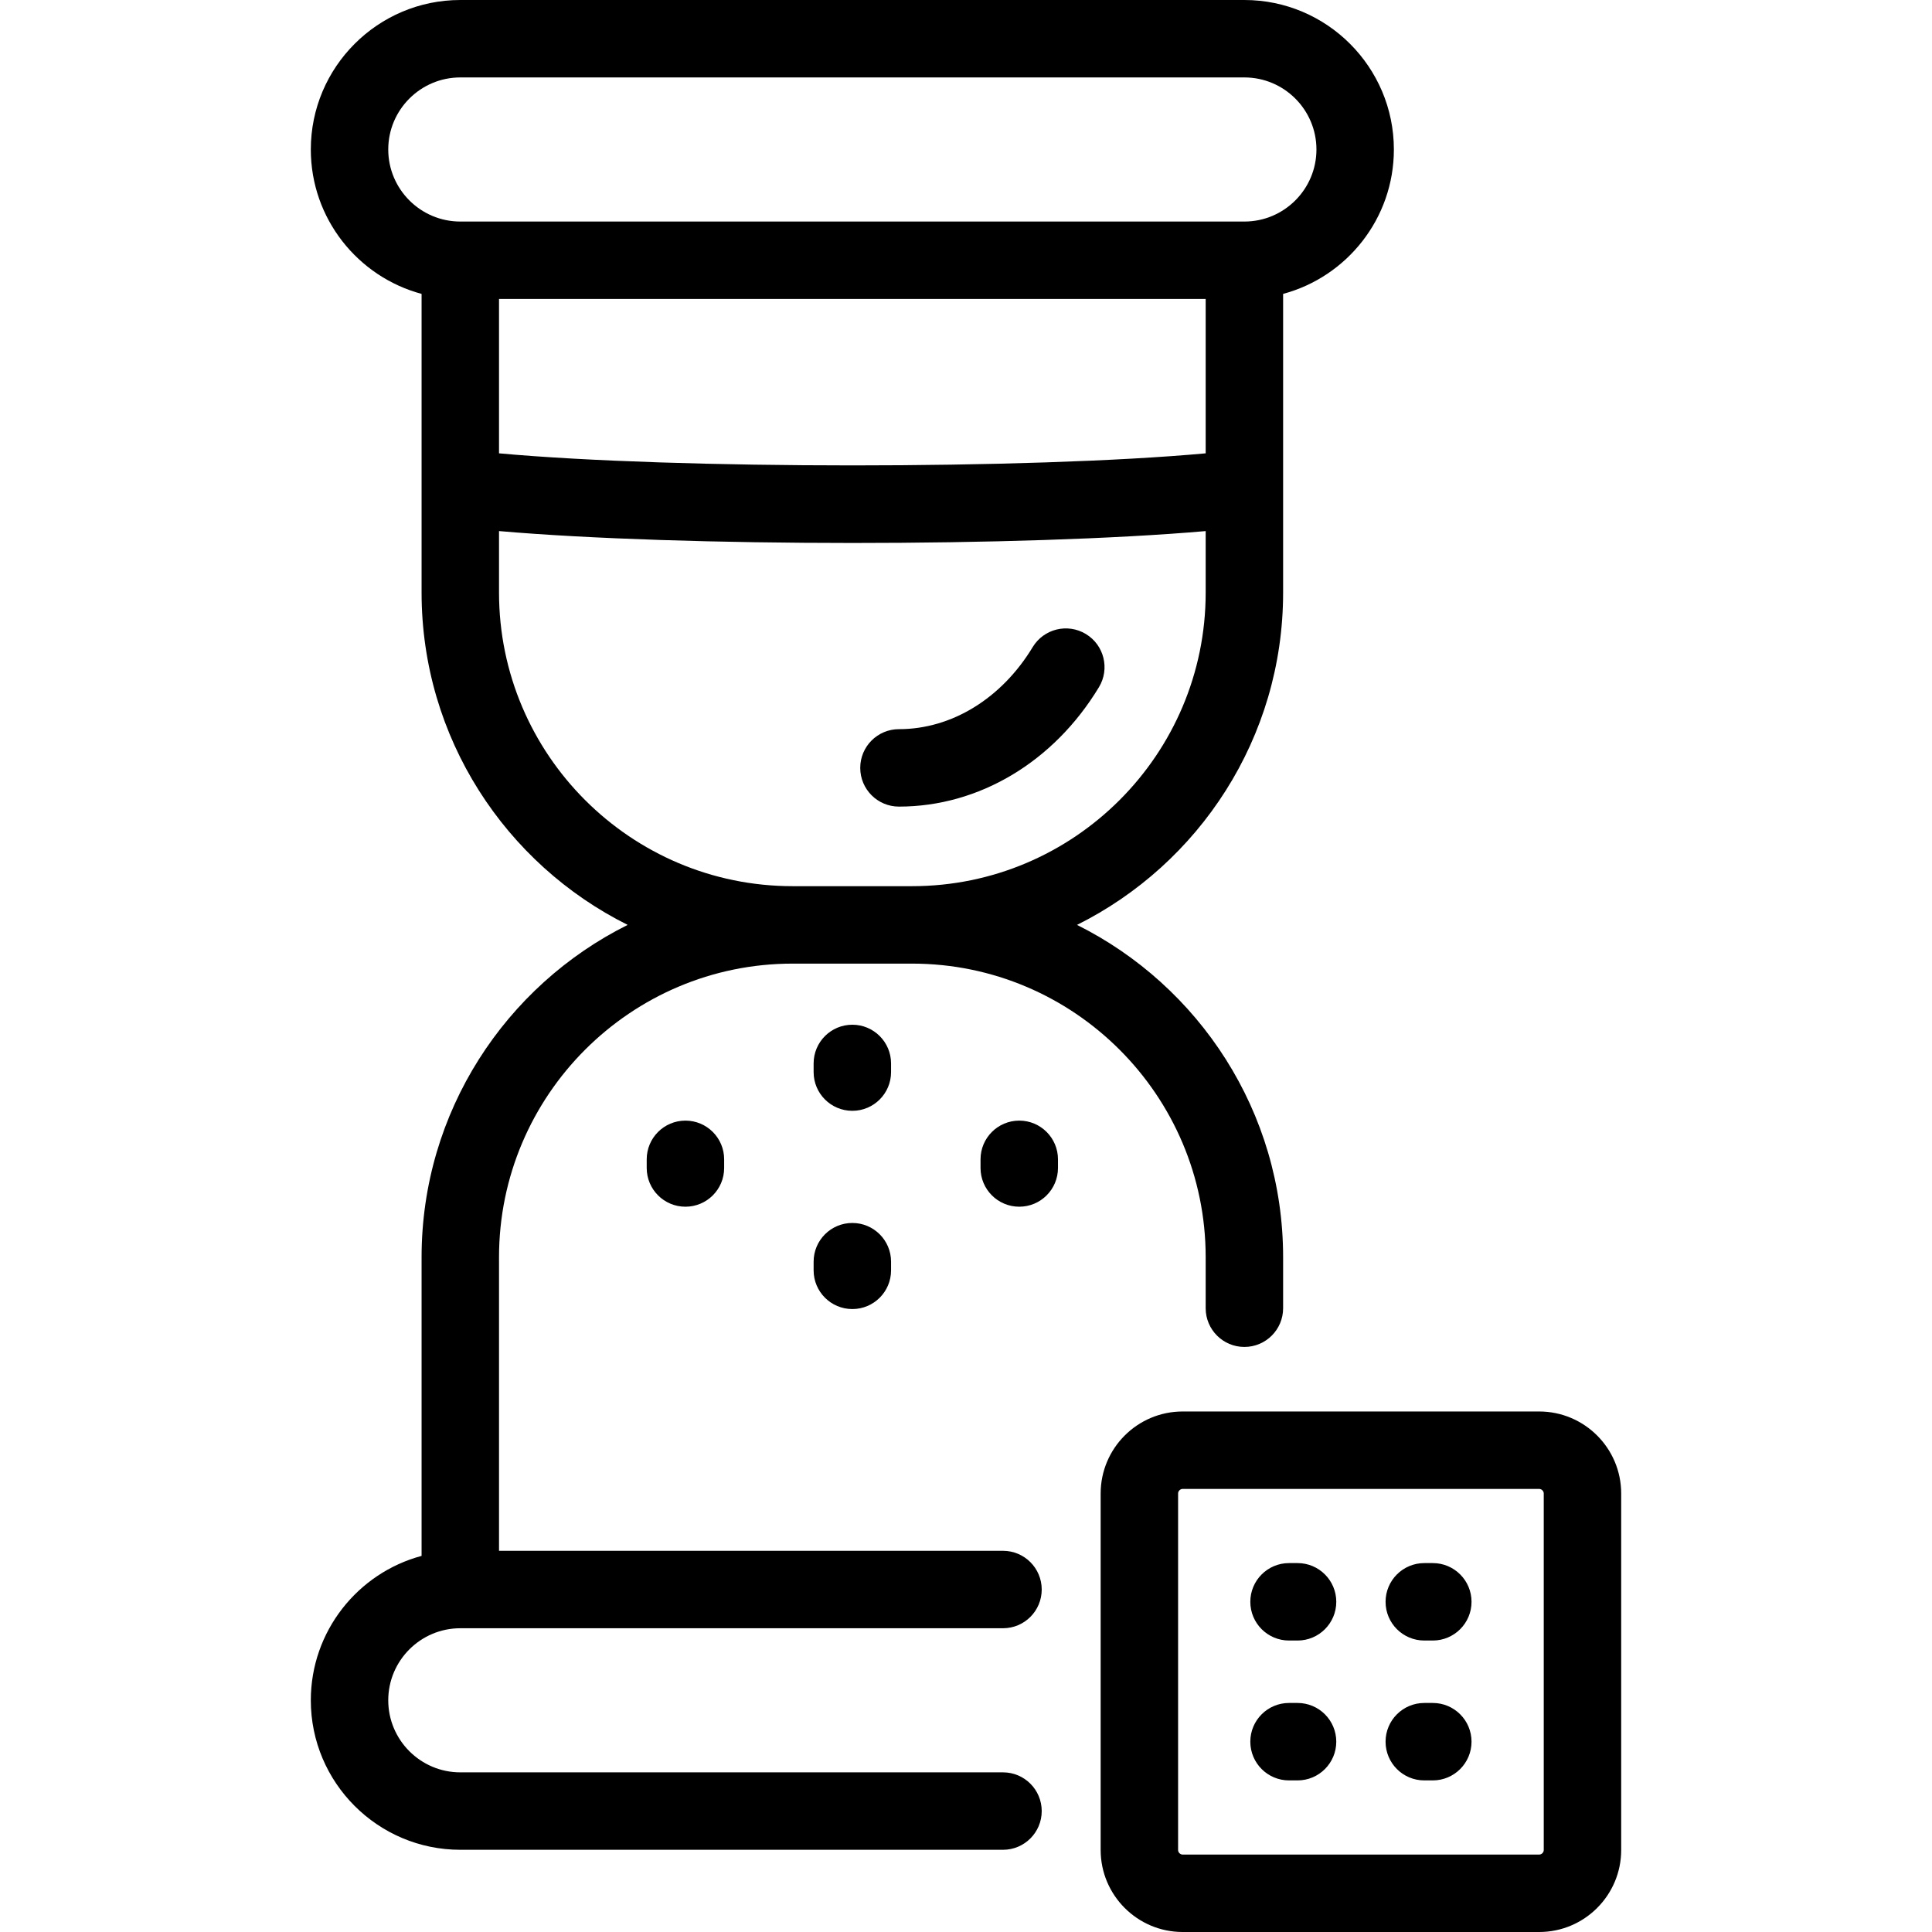
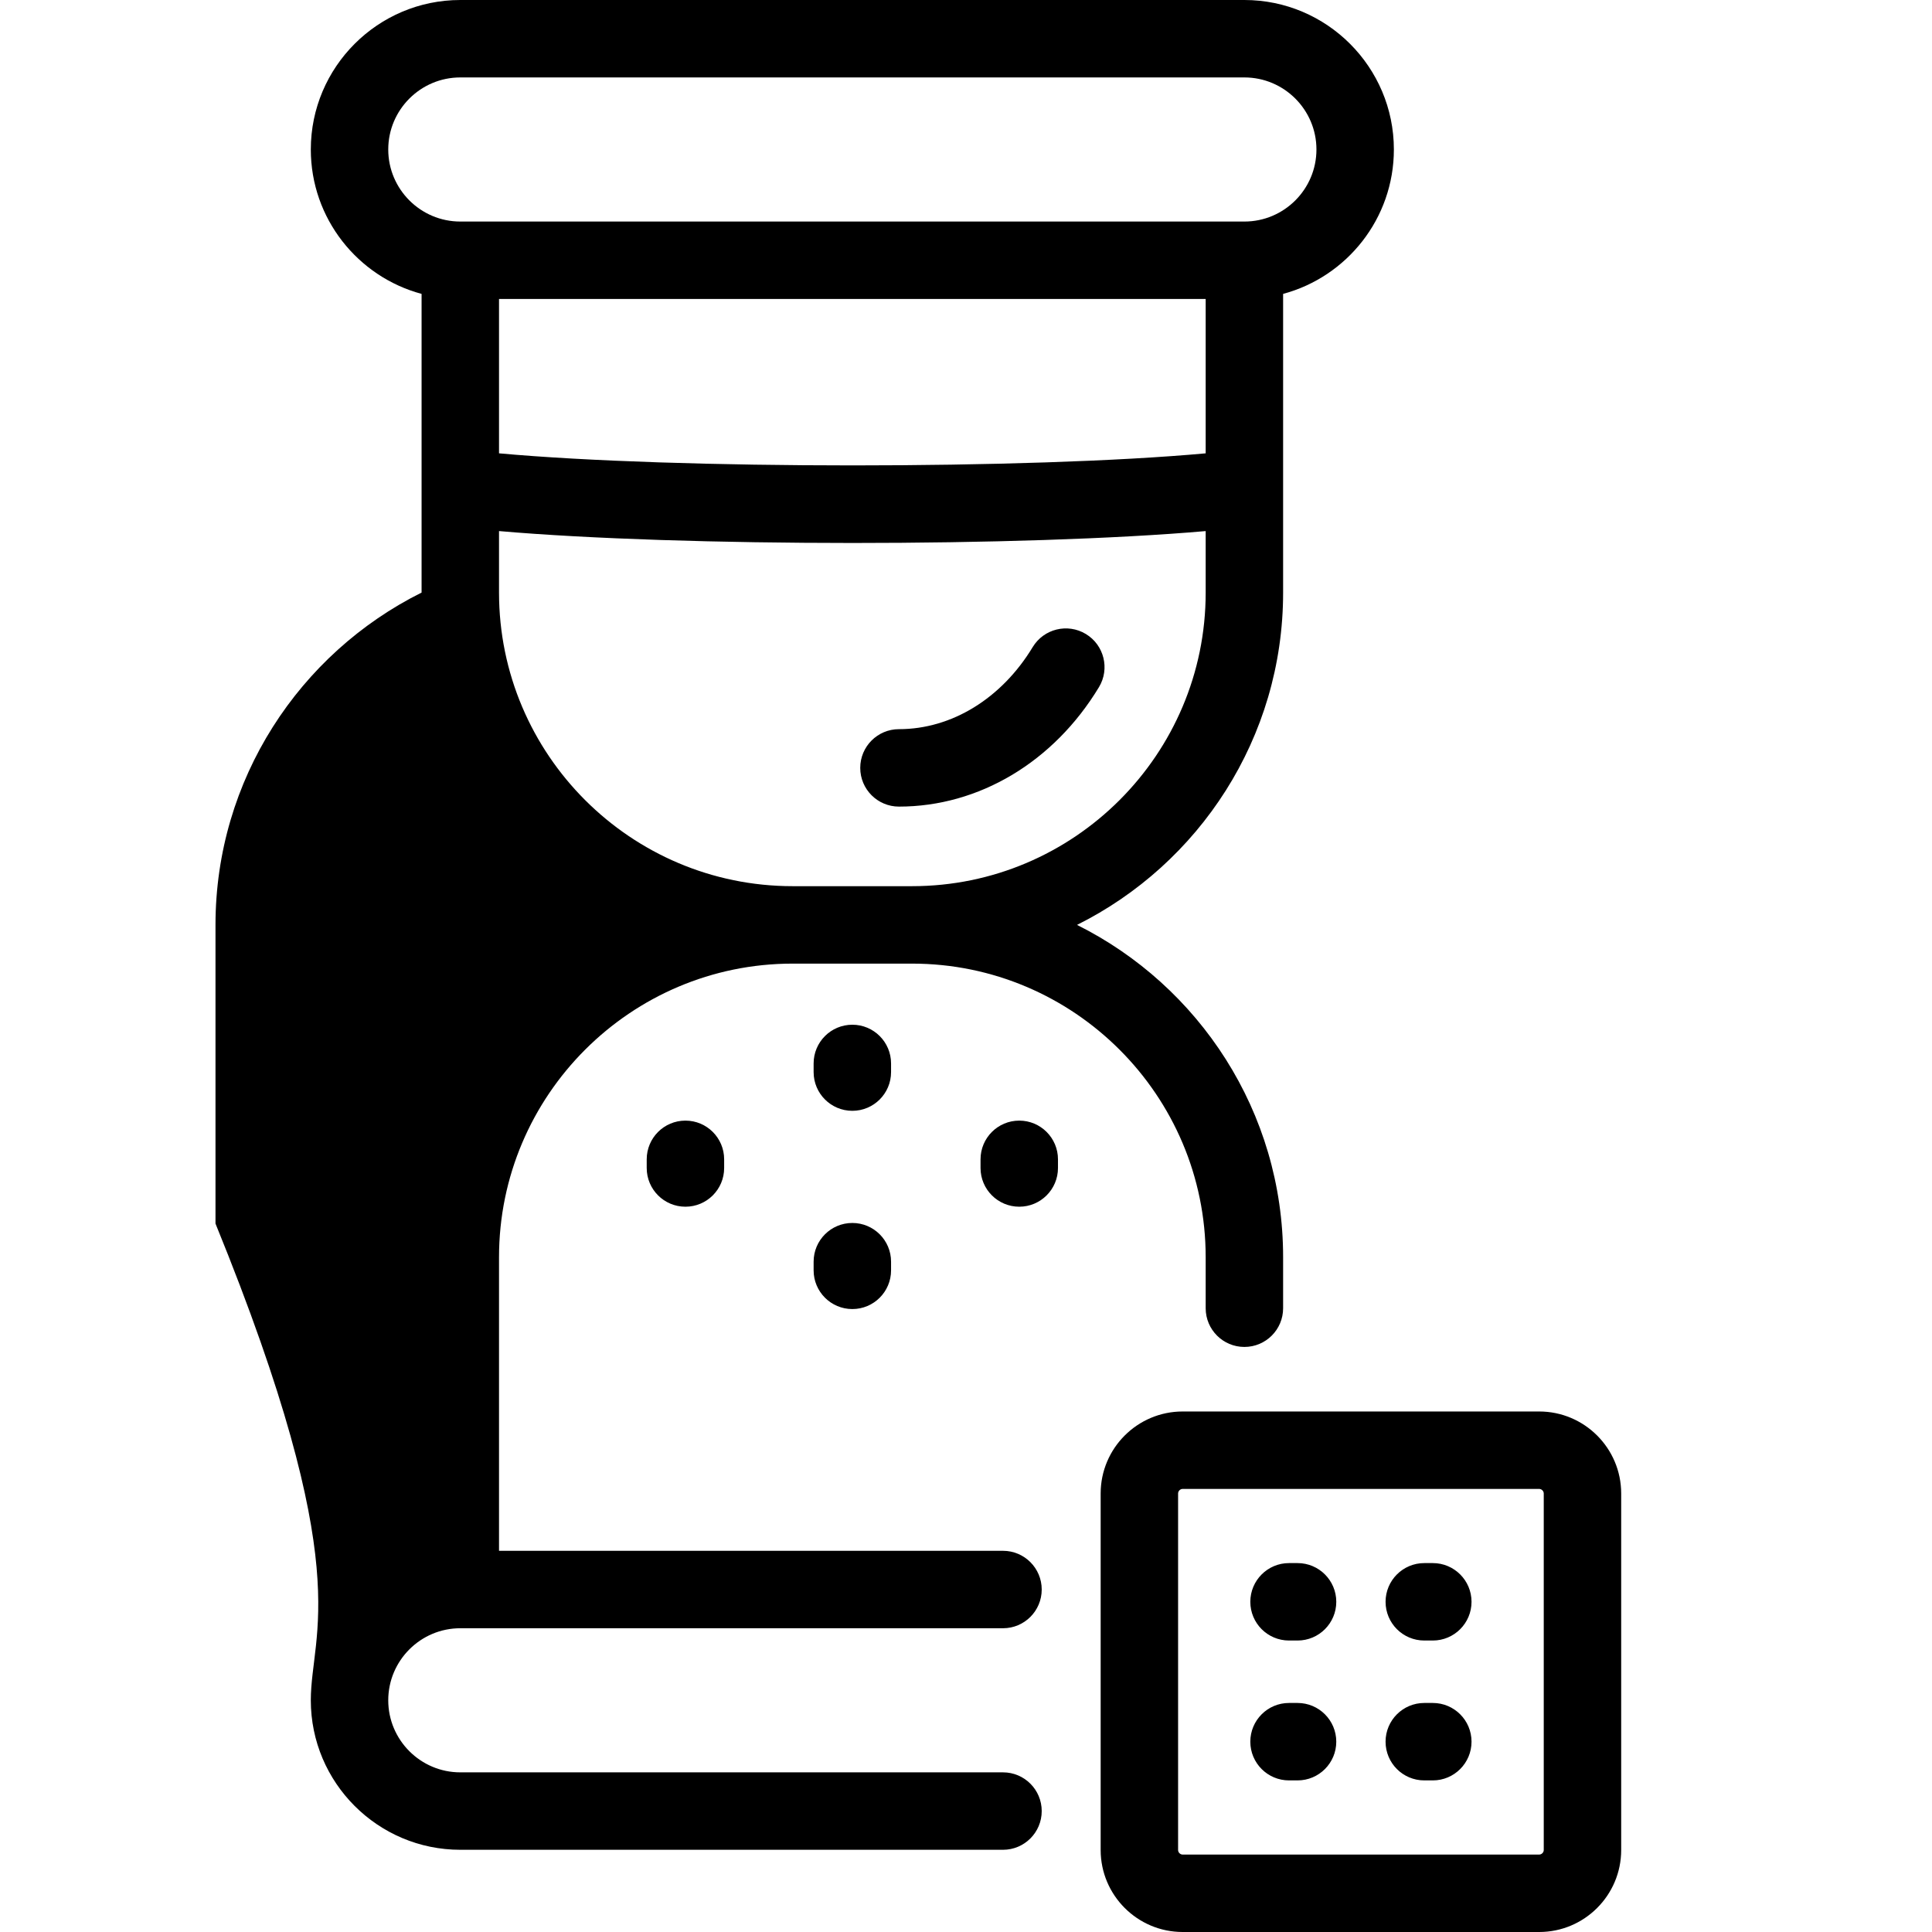
<svg xmlns="http://www.w3.org/2000/svg" version="1.1" id="Capa_1" x="0px" y="0px" viewBox="0 0 449.1 449.1" style="enable-background:new 0 0 449.1 449.1;" xml:space="preserve">
-   <path id="XMLID_1208_" d="M106.999,378.491h126.152c4.971,0,9-4.029,9-9s-4.029-9-9-9H115.999v-68.248  c0-37.632,30.616-68.248,68.248-68.248h27.767c37.633,0,68.25,30.616,68.25,68.248V304.1c0,4.971,4.029,9,9,9s9-4.029,9-9v-11.856  c0-33.793-19.536-63.109-47.907-77.248c28.371-14.139,47.907-43.455,47.907-77.248c0,0,0.001-24.301,0-24.387V68.317  c14.811-3.977,25.747-17.52,25.747-33.569C324.011,15.588,308.423,0,289.264,0H106.999C87.838,0,72.25,15.589,72.25,34.75  c0,16.05,10.937,29.593,25.749,33.567v69.43c0,33.793,19.536,63.109,47.906,77.248c-28.37,14.139-47.906,43.455-47.906,77.248v69.43  C83.187,365.647,72.25,379.19,72.25,395.24c0,19.161,15.588,34.749,34.749,34.749h126.152c4.971,0,9-4.029,9-9s-4.029-9-9-9H106.999  c-9.235,0-16.749-7.514-16.749-16.75C90.25,386.004,97.764,378.491,106.999,378.491z M280.264,105.38  c-40.896,3.744-123.284,3.739-164.265-0.002V69.499h164.265V105.38z M90.25,34.748C90.25,25.513,97.764,18,106.999,18h182.265  c9.234,0,16.747,7.514,16.747,16.75c0,9.235-7.513,16.749-16.747,16.749H106.999C97.764,51.499,90.25,43.984,90.25,34.748z   M115.999,137.747V123.45c42.369,3.688,121.974,3.692,164.265,0.002v14.295c0,37.632-30.617,68.248-68.25,68.248h-27.767  C146.615,205.995,115.999,175.379,115.999,137.747z M207.13,249.212c0,4.971-4.029,9-9,9s-9-4.029-9-9v-2.011c0-4.971,4.029-9,9-9  s9,4.029,9,9V249.212z M199.966,178.497c0-4.971,4.029-9,9-9c12.246,0,23.866-7.131,31.083-19.073  c2.571-4.255,8.103-5.62,12.358-3.049c4.254,2.571,5.618,8.104,3.048,12.358c-10.506,17.385-27.885,27.764-46.489,27.764  C203.995,187.497,199.966,183.468,199.966,178.497z M207.13,293.283v2.012c0,4.971-4.029,9-9,9s-9-4.029-9-9v-2.012  c0-4.971,4.029-9,9-9S207.13,288.313,207.13,293.283z M310.621,404.86c0,4.971-4.029,9-9,9h-1.98c-4.971,0-9-4.029-9-9s4.029-9,9-9  h1.98C306.592,395.86,310.621,399.89,310.621,404.86z M342.062,372.345c0,4.971-4.029,9-9,9h-1.98c-4.971,0-9-4.029-9-9s4.029-9,9-9  h1.98C338.032,363.345,342.062,367.374,342.062,372.345z M357.79,328.105h-82.88c-10.509,0-19.058,8.549-19.058,19.057v82.882  c0,10.507,8.549,19.056,19.058,19.056h82.88c10.51,0,19.06-8.549,19.06-19.056v-82.882C376.85,336.654,368.3,328.105,357.79,328.105  z M358.85,430.044c0,0.563-0.495,1.056-1.06,1.056h-82.88c-0.563,0-1.058-0.493-1.058-1.056v-82.882  c0-0.563,0.494-1.057,1.058-1.057h82.88c0.564,0,1.06,0.494,1.06,1.057V430.044z M342.061,404.86c0,4.971-4.029,9-9,9h-1.981  c-4.971,0-9-4.029-9-9s4.029-9,9-9h1.981C338.031,395.86,342.061,399.89,342.061,404.86z M245.93,269.491v2.012c0,4.971-4.029,9-9,9  s-9-4.029-9-9v-2.012c0-4.971,4.029-9,9-9S245.93,264.521,245.93,269.491z M310.623,372.345c0,4.971-4.029,9-9,9h-1.982  c-4.971,0-9-4.029-9-9s4.029-9,9-9h1.982C306.594,363.345,310.623,367.374,310.623,372.345z M159.331,260.491c4.971,0,9,4.029,9,9  v2.012c0,4.971-4.029,9-9,9s-9-4.029-9-9v-2.012C150.331,264.521,154.36,260.491,159.331,260.491z" />
+   <path id="XMLID_1208_" d="M106.999,378.491h126.152c4.971,0,9-4.029,9-9s-4.029-9-9-9H115.999v-68.248  c0-37.632,30.616-68.248,68.248-68.248h27.767c37.633,0,68.25,30.616,68.25,68.248V304.1c0,4.971,4.029,9,9,9s9-4.029,9-9v-11.856  c0-33.793-19.536-63.109-47.907-77.248c28.371-14.139,47.907-43.455,47.907-77.248c0,0,0.001-24.301,0-24.387V68.317  c14.811-3.977,25.747-17.52,25.747-33.569C324.011,15.588,308.423,0,289.264,0H106.999C87.838,0,72.25,15.589,72.25,34.75  c0,16.05,10.937,29.593,25.749,33.567v69.43c-28.37,14.139-47.906,43.455-47.906,77.248v69.43  C83.187,365.647,72.25,379.19,72.25,395.24c0,19.161,15.588,34.749,34.749,34.749h126.152c4.971,0,9-4.029,9-9s-4.029-9-9-9H106.999  c-9.235,0-16.749-7.514-16.749-16.75C90.25,386.004,97.764,378.491,106.999,378.491z M280.264,105.38  c-40.896,3.744-123.284,3.739-164.265-0.002V69.499h164.265V105.38z M90.25,34.748C90.25,25.513,97.764,18,106.999,18h182.265  c9.234,0,16.747,7.514,16.747,16.75c0,9.235-7.513,16.749-16.747,16.749H106.999C97.764,51.499,90.25,43.984,90.25,34.748z   M115.999,137.747V123.45c42.369,3.688,121.974,3.692,164.265,0.002v14.295c0,37.632-30.617,68.248-68.25,68.248h-27.767  C146.615,205.995,115.999,175.379,115.999,137.747z M207.13,249.212c0,4.971-4.029,9-9,9s-9-4.029-9-9v-2.011c0-4.971,4.029-9,9-9  s9,4.029,9,9V249.212z M199.966,178.497c0-4.971,4.029-9,9-9c12.246,0,23.866-7.131,31.083-19.073  c2.571-4.255,8.103-5.62,12.358-3.049c4.254,2.571,5.618,8.104,3.048,12.358c-10.506,17.385-27.885,27.764-46.489,27.764  C203.995,187.497,199.966,183.468,199.966,178.497z M207.13,293.283v2.012c0,4.971-4.029,9-9,9s-9-4.029-9-9v-2.012  c0-4.971,4.029-9,9-9S207.13,288.313,207.13,293.283z M310.621,404.86c0,4.971-4.029,9-9,9h-1.98c-4.971,0-9-4.029-9-9s4.029-9,9-9  h1.98C306.592,395.86,310.621,399.89,310.621,404.86z M342.062,372.345c0,4.971-4.029,9-9,9h-1.98c-4.971,0-9-4.029-9-9s4.029-9,9-9  h1.98C338.032,363.345,342.062,367.374,342.062,372.345z M357.79,328.105h-82.88c-10.509,0-19.058,8.549-19.058,19.057v82.882  c0,10.507,8.549,19.056,19.058,19.056h82.88c10.51,0,19.06-8.549,19.06-19.056v-82.882C376.85,336.654,368.3,328.105,357.79,328.105  z M358.85,430.044c0,0.563-0.495,1.056-1.06,1.056h-82.88c-0.563,0-1.058-0.493-1.058-1.056v-82.882  c0-0.563,0.494-1.057,1.058-1.057h82.88c0.564,0,1.06,0.494,1.06,1.057V430.044z M342.061,404.86c0,4.971-4.029,9-9,9h-1.981  c-4.971,0-9-4.029-9-9s4.029-9,9-9h1.981C338.031,395.86,342.061,399.89,342.061,404.86z M245.93,269.491v2.012c0,4.971-4.029,9-9,9  s-9-4.029-9-9v-2.012c0-4.971,4.029-9,9-9S245.93,264.521,245.93,269.491z M310.623,372.345c0,4.971-4.029,9-9,9h-1.982  c-4.971,0-9-4.029-9-9s4.029-9,9-9h1.982C306.594,363.345,310.623,367.374,310.623,372.345z M159.331,260.491c4.971,0,9,4.029,9,9  v2.012c0,4.971-4.029,9-9,9s-9-4.029-9-9v-2.012C150.331,264.521,154.36,260.491,159.331,260.491z" />
  <g>
</g>
  <g>
</g>
  <g>
</g>
  <g>
</g>
  <g>
</g>
  <g>
</g>
  <g>
</g>
  <g>
</g>
  <g>
</g>
  <g>
</g>
  <g>
</g>
  <g>
</g>
  <g>
</g>
  <g>
</g>
  <g>
</g>
</svg>